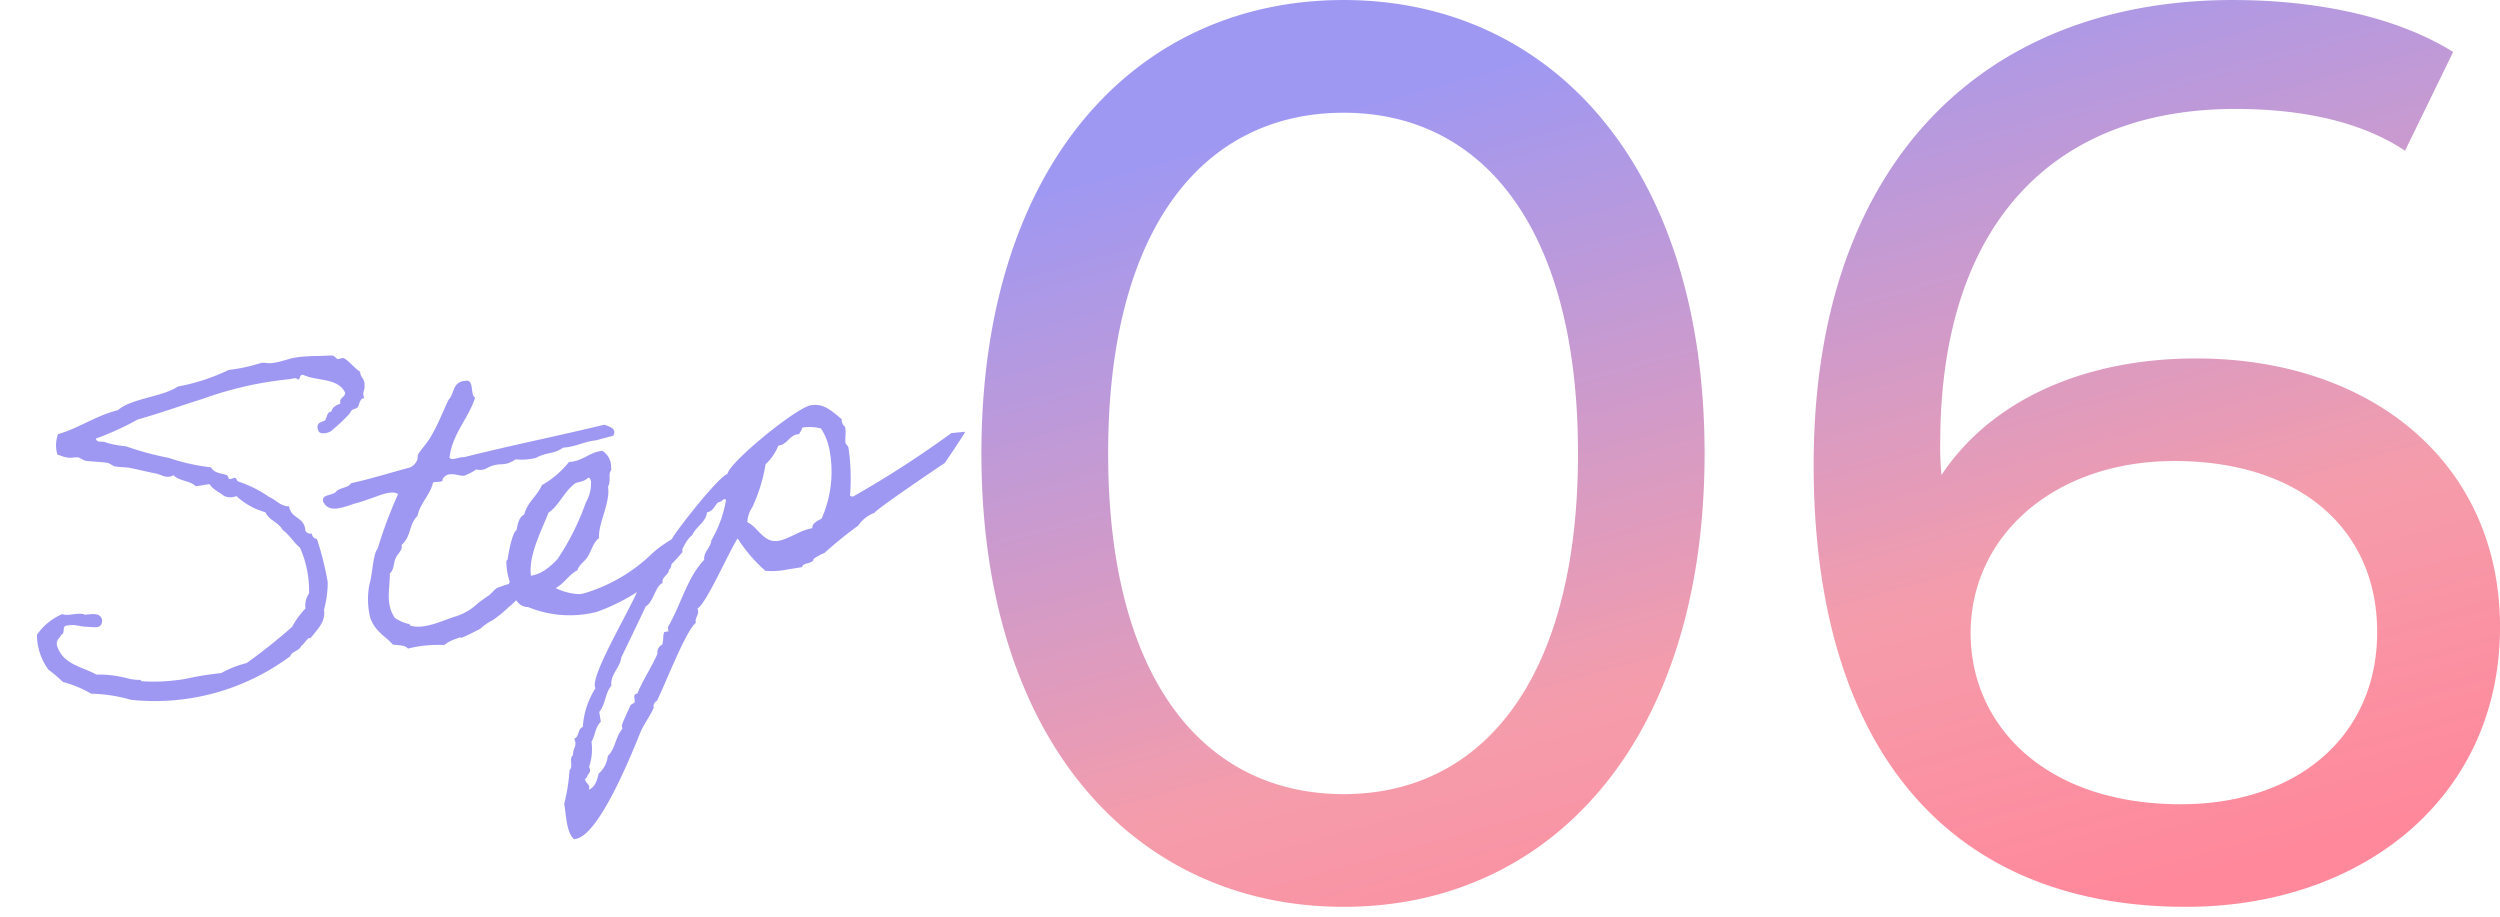
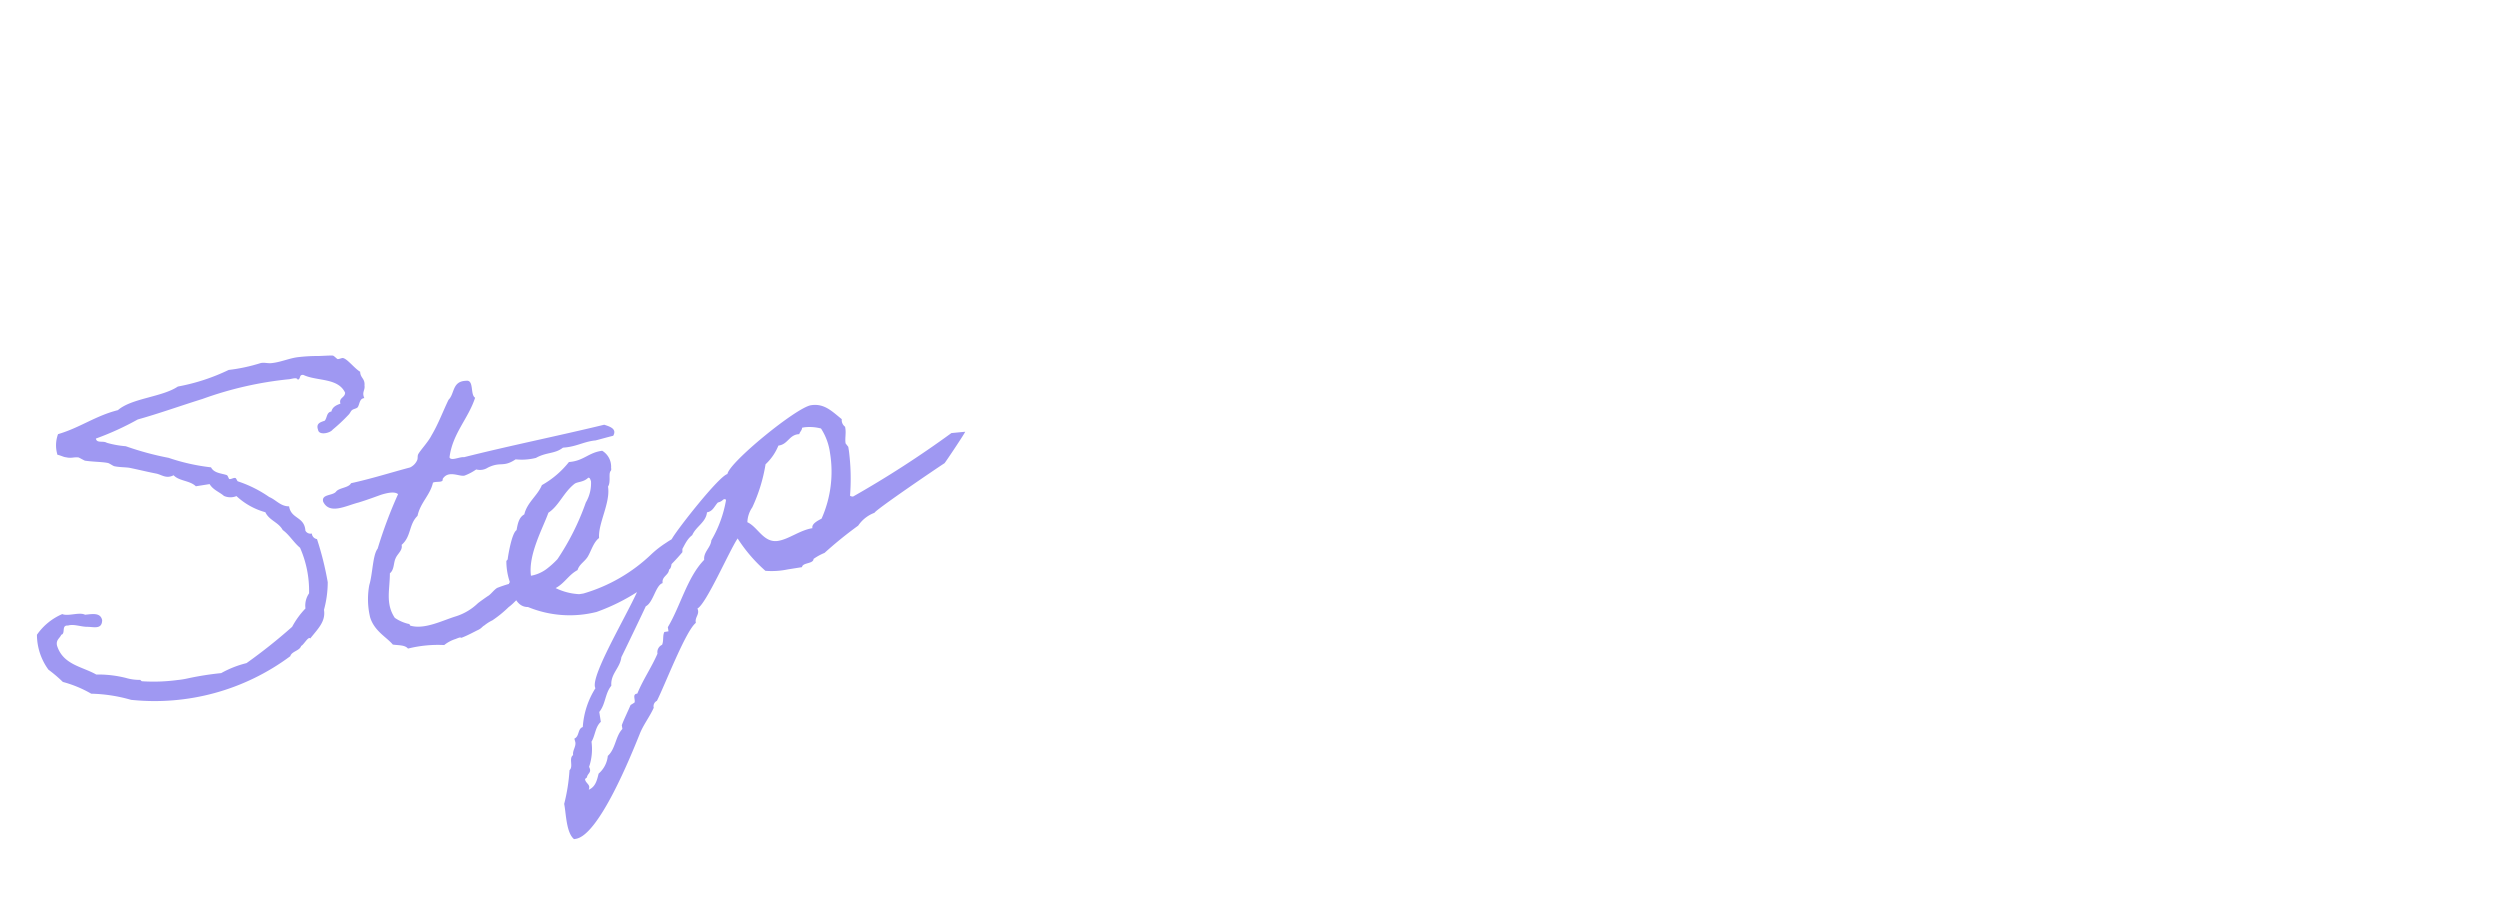
<svg xmlns="http://www.w3.org/2000/svg" width="142.124" height="52.139" viewBox="0 0 142.124 52.139">
  <defs>
    <linearGradient id="a" x1="0.5" x2="0.925" y2="0.912" gradientUnits="objectBoundingBox">
      <stop offset="0" stop-color="#9f98f2" />
      <stop offset="0.655" stop-color="#f59cab" />
      <stop offset="1" stop-color="#ff889b" />
    </linearGradient>
  </defs>
  <g transform="translate(-446.512 -23724.371)">
-     <path d="M-21.816.576C-10.08.576-1.3-8.784-1.3-25.2s-8.784-25.776-20.52-25.776c-11.808,0-20.592,9.36-20.592,25.776S-33.624.576-21.816.576Zm0-6.408c-7.92,0-13.392-6.48-13.392-19.368s5.472-19.368,13.392-19.368c7.848,0,13.32,6.48,13.32,19.368S-13.968-5.832-21.816-5.832ZM26.64-30.6c-6.264,0-11.592,2.3-14.472,6.624a15.66,15.66,0,0,1-.072-1.8c0-12.6,6.552-19.008,16.776-19.008,3.6,0,7.056.648,9.648,2.376l2.736-5.616c-3.24-2.016-7.776-2.952-12.528-2.952C14.616-50.976,4.9-41.76,4.9-24.552,4.9-8.5,12.528.576,26.064.576,36.072.576,43.92-5.616,43.92-15.336,43.92-24.624,36.648-30.6,26.64-30.6ZM25.776-5.256c-7.776,0-11.952-4.536-11.952-9.72,0-5.544,4.752-9.792,11.592-9.792,7.056,0,11.52,3.816,11.52,9.72C36.936-9.072,32.328-5.256,25.776-5.256Z" transform="translate(544.717 23775.348)" fill="url(#a)" />
    <path d="M-6.936-2.784A6.054,6.054,0,0,0-6.48-4.3,17.557,17.557,0,0,0-6.7-6.816a.349.349,0,0,1-.24-.36.328.328,0,0,1-.336-.216c.072-.816-.7-.768-.7-1.512-.48-.072-.672-.48-1.032-.7a6.9,6.9,0,0,0-1.608-1.152c-.048,0-.072-.192-.12-.216-.1-.048-.264.048-.36,0-.024-.024-.048-.216-.1-.24-.264-.144-.7-.216-.816-.576a11.524,11.524,0,0,1-2.3-.912,16.768,16.768,0,0,1-2.3-1.032,5.5,5.5,0,0,1-1.032-.36c-.192-.168-.576-.048-.576-.336a16.154,16.154,0,0,0,2.52-.7c1.248-.144,2.5-.384,3.816-.576a20.362,20.362,0,0,1,5.064-.336c.168,0,.432-.048.456.1.192,0,.1-.288.36-.216.7.48,1.92.456,2.184,1.368-.048.288-.408.216-.36.576-.264.048-.48.12-.576.36-.288,0-.288.312-.456.456-.264.048-.528.072-.456.456,0,.336.648.288.816.12a9.715,9.715,0,0,0,1.032-.7c.1-.072.144-.168.216-.216.1-.072.264-.048.36-.12.144-.144.168-.48.456-.456-.1-.36.12-.432.12-.7.1-.408-.168-.456-.12-.816-.288-.24-.576-.792-.816-.912-.072-.048-.24.024-.336,0-.048-.024-.168-.216-.24-.24-.216-.048-.624-.072-.912-.12a9.164,9.164,0,0,0-1.032-.1c-.48-.024-1.008.12-1.512.1-.264,0-.432-.12-.672-.1a9.843,9.843,0,0,1-1.848.1,11.379,11.379,0,0,1-3,.48c-.984.456-2.688.24-3.576.792-1.32.12-2.28.648-3.576.816a1.843,1.843,0,0,0-.216,1.152c.192.072.336.192.456.216.288.12.408.048.7.12.048.024.288.216.336.24.456.144.96.216,1.272.336.072.024.264.216.336.24.264.1.576.144.816.216.576.216.96.384,1.488.576.288.12.5.384.936.24.264.384.864.432,1.152.816h.792c.144.36.48.528.7.792a.9.9,0,0,0,.7.12A3.951,3.951,0,0,0-9.36-8.784c.144.5.648.672.816,1.152.336.336.5.792.816,1.152a6.077,6.077,0,0,1,.1,2.64,1.218,1.218,0,0,0-.336.816,4.69,4.69,0,0,0-.912.912A30.711,30.711,0,0,1-11.76-.48a5.816,5.816,0,0,0-1.512.336,17.126,17.126,0,0,0-1.944,0,4.608,4.608,0,0,1-.576,0,10.228,10.228,0,0,1-1.968-.24c-.072,0-.1-.1-.12-.1a2.77,2.77,0,0,1-.792-.24A6.492,6.492,0,0,0-20.3-1.176c-.72-.576-1.776-.84-1.944-1.968-.024-.336.216-.384.336-.576.264-.024.072-.552.456-.456.336-.048.672.168,1.056.24.36.048.816.312.912-.24-.024-.456-.5-.432-.912-.456-.288-.216-.984-.048-1.272-.24a3.37,3.37,0,0,0-1.608.936,3.383,3.383,0,0,0,.336,2.064,7.768,7.768,0,0,1,.7.816,6.687,6.687,0,0,1,1.488.912,8.853,8.853,0,0,1,2.184.7A12.917,12.917,0,0,0-9.24-.48c.12-.264.576-.216.7-.48.144-.024.5-.5.576-.336C-7.44-1.776-6.936-2.112-6.936-2.784Zm11.5-.048c-.336.048-.768-.024-.888.24a7.035,7.035,0,0,0-.7.12c-.216.1-.36.264-.552.36-.024,0-.648.312-.672.336a3.179,3.179,0,0,1-1.32.528c-.84.12-1.9.48-2.664.12-.024-.024,0-.1-.1-.12a2.31,2.31,0,0,1-.7-.456c-.408-.888-.024-1.632.12-2.544.288-.168.288-.552.456-.792.144-.24.48-.384.456-.7.624-.384.576-1.08,1.152-1.488C-.576-7.944.048-8.28.312-8.952c.168-.072.6.12.576-.12.408-.48.984.048,1.272,0a2.969,2.969,0,0,0,.7-.24.82.82,0,0,0,.672,0c.792-.24.84.144,1.632-.216a3.326,3.326,0,0,0,1.152.1c.648-.24,1.1-.048,1.608-.336.744.072,1.176-.144,1.848-.12-.024.024.48-.048,1.08-.1.288-.36-.12-.552-.408-.7-2.664.216-5.5.336-8.16.576-.24-.072-.768.12-.816-.12.384-1.32,1.392-1.992,1.968-3.12-.264-.216.12-1.032-.36-1.032-.792-.1-.744.624-1.152.912-.432.624-.792,1.272-1.272,1.848-.24.336-.744.72-.912.936-.072.1-.048.24-.12.336a.821.821,0,0,1-.456.336c-1.152.12-2.256.288-3.456.36-.168.24-.7.144-.912.336-.216.216-.864,0-.816.456.24.792,1.224.432,1.968.36.528-.072,1.1-.192,1.368-.24.36-.048.768-.072.936.12a25.622,25.622,0,0,0-1.632,2.88c-.336.312-.5,1.368-.792,1.968a4.409,4.409,0,0,0-.24,1.824c.12.816.744,1.248,1.032,1.728.312.1.672.12.816.36A7.033,7.033,0,0,1-.5.264a2.006,2.006,0,0,1,.7-.24c.5-.12.12.048.48-.048.216-.048.648-.192.792-.24.288-.072.312-.168.456-.216a2.278,2.278,0,0,1,.5-.216,6.537,6.537,0,0,0,1.032-.6c.384-.192.648-.5,1.224-.768C4.464-2.328,4.92-2.544,4.56-2.832Zm9.216-.984a4.1,4.1,0,0,0-.912.312,5.751,5.751,0,0,0-.912.5A9.381,9.381,0,0,1,7.776-1.392h-.24a3.422,3.422,0,0,1-1.272-.552c.552-.192.84-.624,1.392-.816.144-.312.48-.408.7-.672s.456-.768.792-.936c.072-.84.96-1.872.96-2.808.192-.216.144-.624.24-.792.048-.1.1-.048.1-.24A1.051,1.051,0,0,0,10.1-9.24c-.792-.024-1.128.408-1.968.336A5.226,5.226,0,0,1,6.408-7.848c-.336.552-.984.84-1.248,1.488-.336.12-.456.48-.576.816-.288.12-.672,1.272-.744,1.512,0,.072-.1.12-.1.12a3.7,3.7,0,0,0,.1,1.632c-.048.432.144,1.08.7,1.152A6.231,6.231,0,0,0,8.352-.24,11.34,11.34,0,0,0,13.7-2.832,4.871,4.871,0,0,0,13.776-3.816Zm-4.7-4.032c.1,0,.1.144.12.216a2.16,2.16,0,0,1-.48,1.152A14.228,14.228,0,0,1,6.624-3.552a4.982,4.982,0,0,1-.7.456,2.107,2.107,0,0,1-.936.24C5.016-4.08,6.1-5.448,6.528-6.24c.648-.288,1.032-1.008,1.728-1.392C8.448-7.728,8.76-7.632,9.072-7.848Zm20.784.72A58.421,58.421,0,0,1,23.784-4.44a.259.259,0,0,1-.168-.072,12.494,12.494,0,0,0,.336-2.52v-.24l-.12-.216c0-.288.12-.552.12-.84v-.1a.471.471,0,0,1-.12-.456c-.48-.528-.84-1.056-1.608-1.056-.84,0-5.088,2.472-5.3,3.12-.5.048-3.264,2.616-3.672,3.12A28.458,28.458,0,0,1,11.16-1.632c-.336.936-3.84,4.92-3.552,5.664A4.707,4.707,0,0,0,6.552,6.1c-.312.048-.264.5-.576.576L6,6.888c0,.264-.24.432-.24.7-.288.144-.072.648-.336.816a10.375,10.375,0,0,1-.6,1.848c.024.552-.144,1.632.24,2.064h.1c1.344,0,3.864-4.224,4.512-5.3.288-.5.72-.888,1.032-1.368a.341.341,0,0,1,.24-.36c.576-.792,2.232-3.672,2.88-4.032-.024-.336.312-.432.216-.792.528-.168,2.3-2.952,2.88-3.576a8.7,8.7,0,0,0,1.272,2.064,4.493,4.493,0,0,0,1.272.12h.816c.072-.264.672-.072.72-.36a3.2,3.2,0,0,1,.672-.24A22.642,22.642,0,0,1,23.808-2.76a1.931,1.931,0,0,1,1.032-.576c.048-.144,4.032-2.016,4.368-2.16.024,0,1.488-1.584,1.44-1.584ZM21.648-8.76a2.537,2.537,0,0,1,.936.216,3.4,3.4,0,0,1,.288,1.464,6.575,6.575,0,0,1-1.056,3.6c-.192.072-.624.192-.6.456-.72,0-1.416.408-2.04.408-.84,0-1.008-.96-1.56-1.32a1.57,1.57,0,0,1,.408-.792,9.31,9.31,0,0,0,1.128-2.3,3,3,0,0,0,.888-.936c.552.024.7-.528,1.272-.456.048-.12.192-.192.216-.336ZM16.464-5.424c.12-.024.144,0,.144.072A6.845,6.845,0,0,1,15.432-3.24c-.1.408-.552.576-.576,1.032-1.1.816-1.752,2.4-2.64,3.456v.24h-.24c-.144.216-.1.48-.24.7a.461.461,0,0,0-.336.456c-.456.72-1.056,1.344-1.488,2.064-.312-.024-.144.336-.24.48l-.24.1c-.192.312-.5.744-.672,1.056v.216C8.3,6.912,8.208,7.608,7.7,7.944a1.516,1.516,0,0,1-.672.912c-.144.336-.288.72-.7.816A.347.347,0,0,0,6.384,9.5c0-.144-.168-.264-.168-.432,0-.048.072-.072.12-.1.072-.24.336-.216.216-.576a3.158,3.158,0,0,0,.36-1.392c.264-.312.336-.792.7-1.032V5.4c.432-.384.48-.984.912-1.368.048-.672.648-.912.816-1.512.144-.192,1.8-2.592,1.824-2.64.456-.144.744-1.1,1.152-1.152,0-.384.408-.384.48-.7.24-.1.144-.552.456-.576.48-.288.648-.888,1.152-1.152.288-.456.888-.6,1.032-1.152.336,0,.456-.264.7-.456A.573.573,0,0,0,16.464-5.424Z" transform="translate(472.217 23760.703) rotate(-9)" fill="#9f98f2" />
  </g>
</svg>